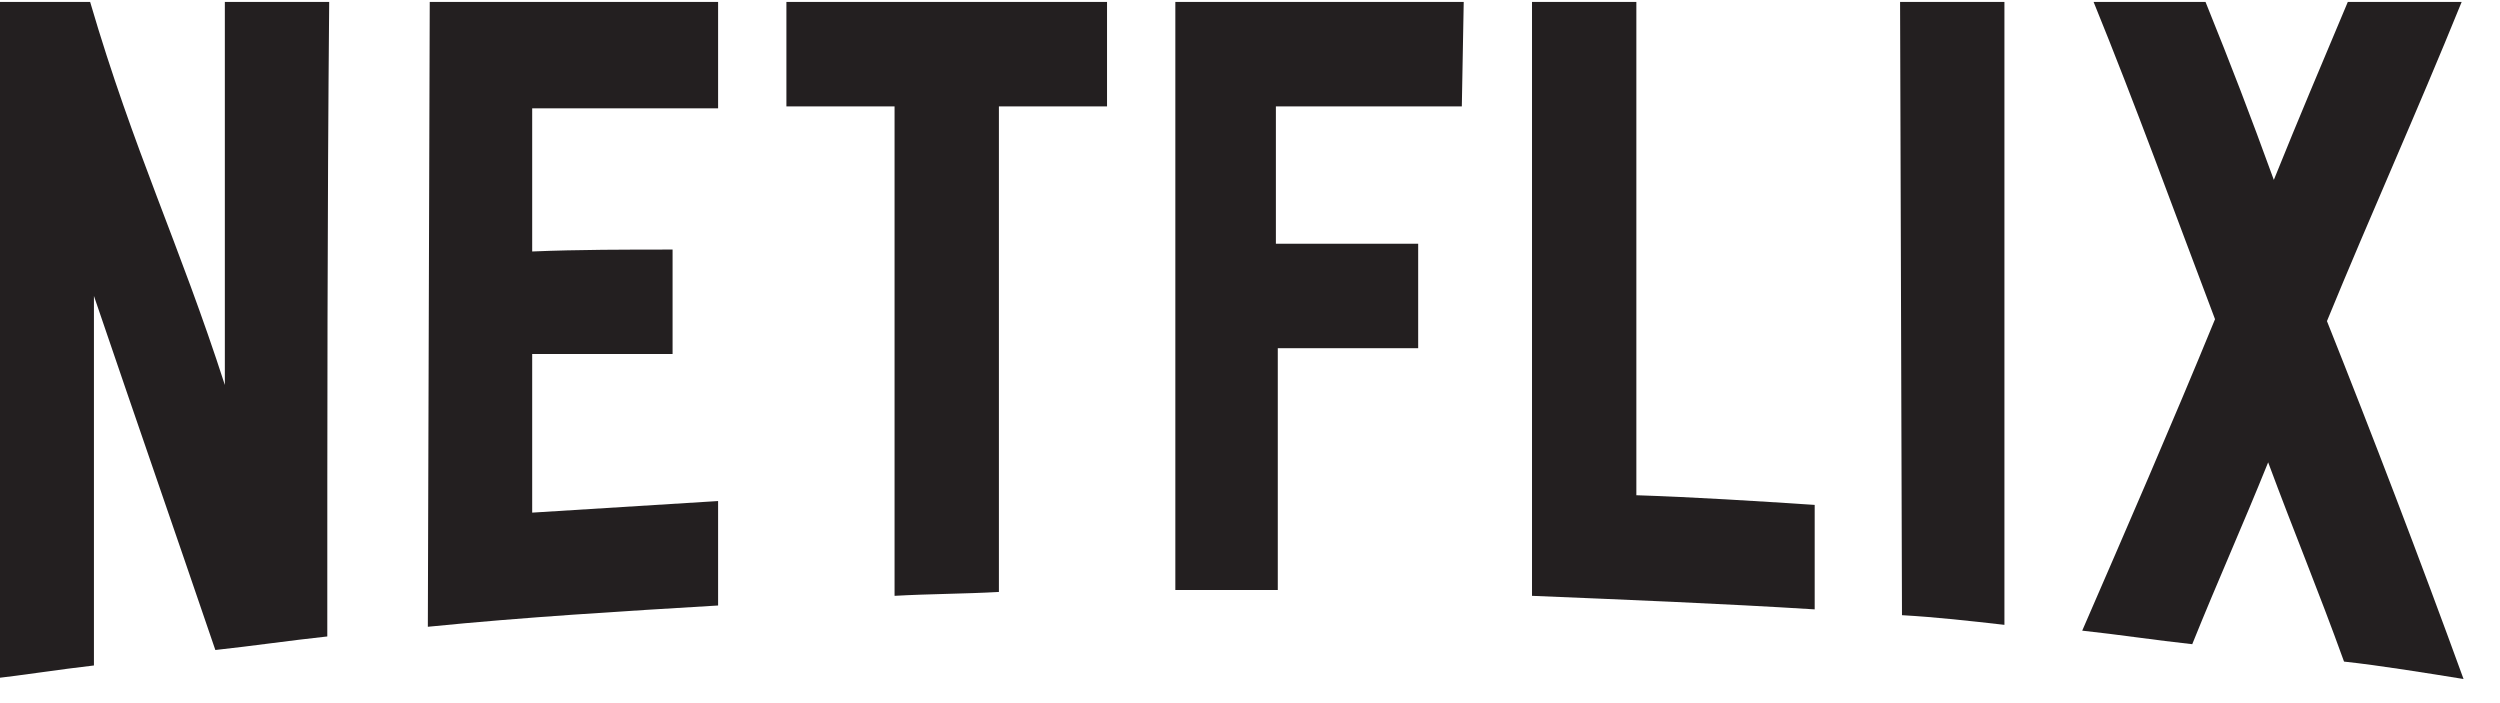
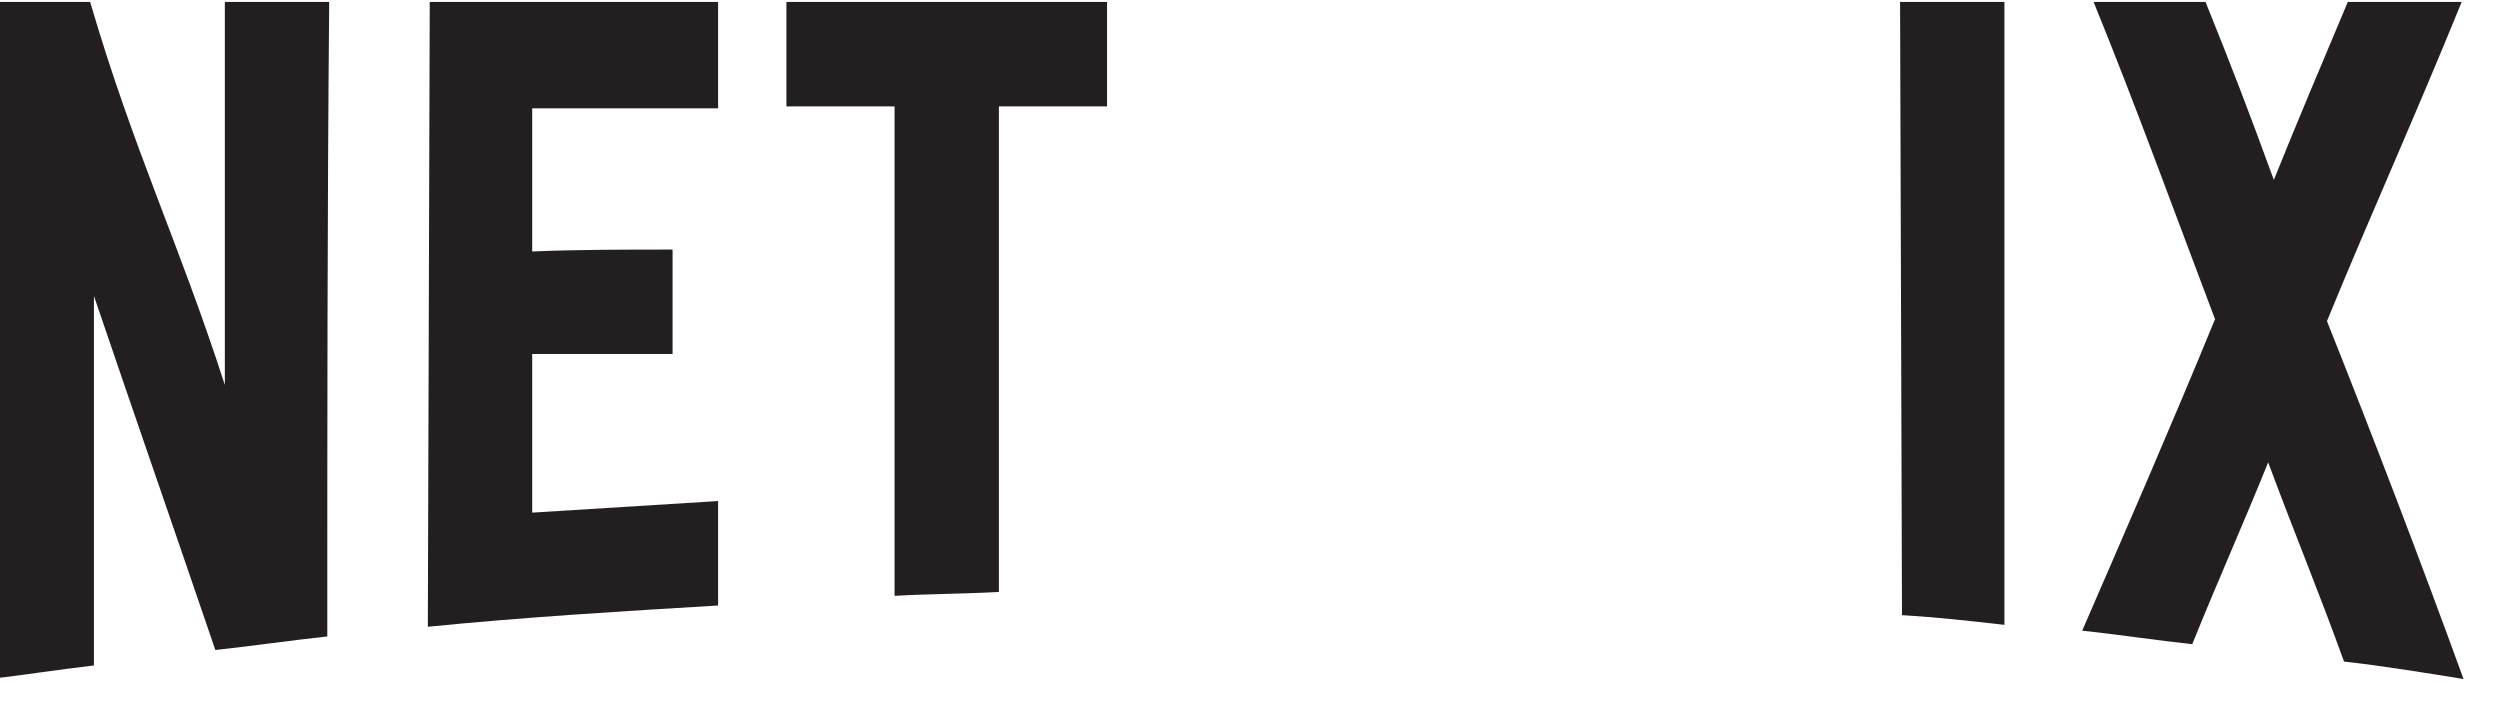
<svg xmlns="http://www.w3.org/2000/svg" width="96" height="27">
  <path fill="#231F20" transform="translate(-0.4 0.074)" d="M13.041 0L9.034 0C9.034 5.571 9.034 9.137 9.034 14.709C7.285 9.286 5.537 5.72 3.861 0L0 0L0 26C1.311 25.851 2.696 25.629 4.007 25.48C4.007 20.057 4.007 16.714 4.007 11.291C5.828 16.64 6.921 19.76 8.669 24.886C10.054 24.737 11.584 24.514 12.968 24.366C12.968 16.194 12.968 8.097 13.041 0" />
  <path fill="#231F20" transform="translate(16.429 0.074)" d="M11.146 0L0.073 0L0 23.994C3.715 23.623 7.431 23.4 11.146 23.177C11.146 21.989 11.146 20.354 11.146 19.166C8.742 19.314 6.411 19.463 4.007 19.611C4.007 17.457 4.007 15.674 4.007 13.52C5.755 13.52 7.65 13.52 9.398 13.52C9.398 12.331 9.398 10.623 9.398 9.509C7.65 9.509 5.755 9.509 4.007 9.583C4.007 7.429 4.007 6.24 4.007 4.086C5.1 4.086 6.192 4.086 7.285 4.086L11.146 4.086C11.146 2.897 11.146 1.189 11.146 0" />
  <path fill="#231F20" transform="translate(30.198 0.074)" d="M12.312 0L0 0C0 1.189 0 2.823 0 4.011L0.51 4.011L2.113 4.011L4.153 4.011C4.153 10.474 4.153 16.343 4.153 22.806C5.464 22.731 6.848 22.731 8.16 22.657C8.16 16.269 8.16 10.4 8.16 4.011L12.312 4.011L12.312 0" />
-   <path fill="#231F20" transform="translate(45.133 0.074)" d="M11.074 0L0 0C0 7.503 0 15.08 0 22.583L3.934 22.583L3.934 13.297L9.325 13.297C9.325 12.183 9.325 10.474 9.325 9.286L3.861 9.286C3.861 7.206 3.861 6.091 3.861 4.011L11.001 4.011L11.074 0" />
-   <path fill="#231F20" transform="translate(58.829 0.074)" d="M0 0C0 7.577 0 15.229 0 22.806C3.57 22.954 7.285 23.103 10.855 23.326C10.855 22.137 10.855 20.503 10.855 19.314C8.597 19.166 6.265 19.017 4.007 18.943C4.007 12.406 4.007 6.537 4.007 0L0 0" />
  <path fill="#231F20" transform="translate(72.963 0.074)" d="M0 0L0.073 23.549C1.384 23.623 2.696 23.771 4.007 23.92C4.007 15.971 4.007 7.949 4.007 0L0 0" />
  <path fill="#231F20" transform="translate(79.957 0.074)" d="M0.437 0C2.04 3.937 3.497 7.949 5.1 12.183C3.424 16.269 1.676 20.28 0 24.143C1.384 24.291 2.841 24.514 4.225 24.663C5.245 22.137 6.12 20.206 7.14 17.68C8.16 20.429 9.034 22.509 10.054 25.331C11.438 25.48 13.259 25.777 14.643 26C12.968 21.394 11.146 16.64 9.398 12.257C11.074 8.171 12.822 4.309 14.571 0L10.199 0C9.107 2.6 8.378 4.309 7.358 6.834C6.411 4.234 5.755 2.526 4.735 0L0.437 0" />
</svg>